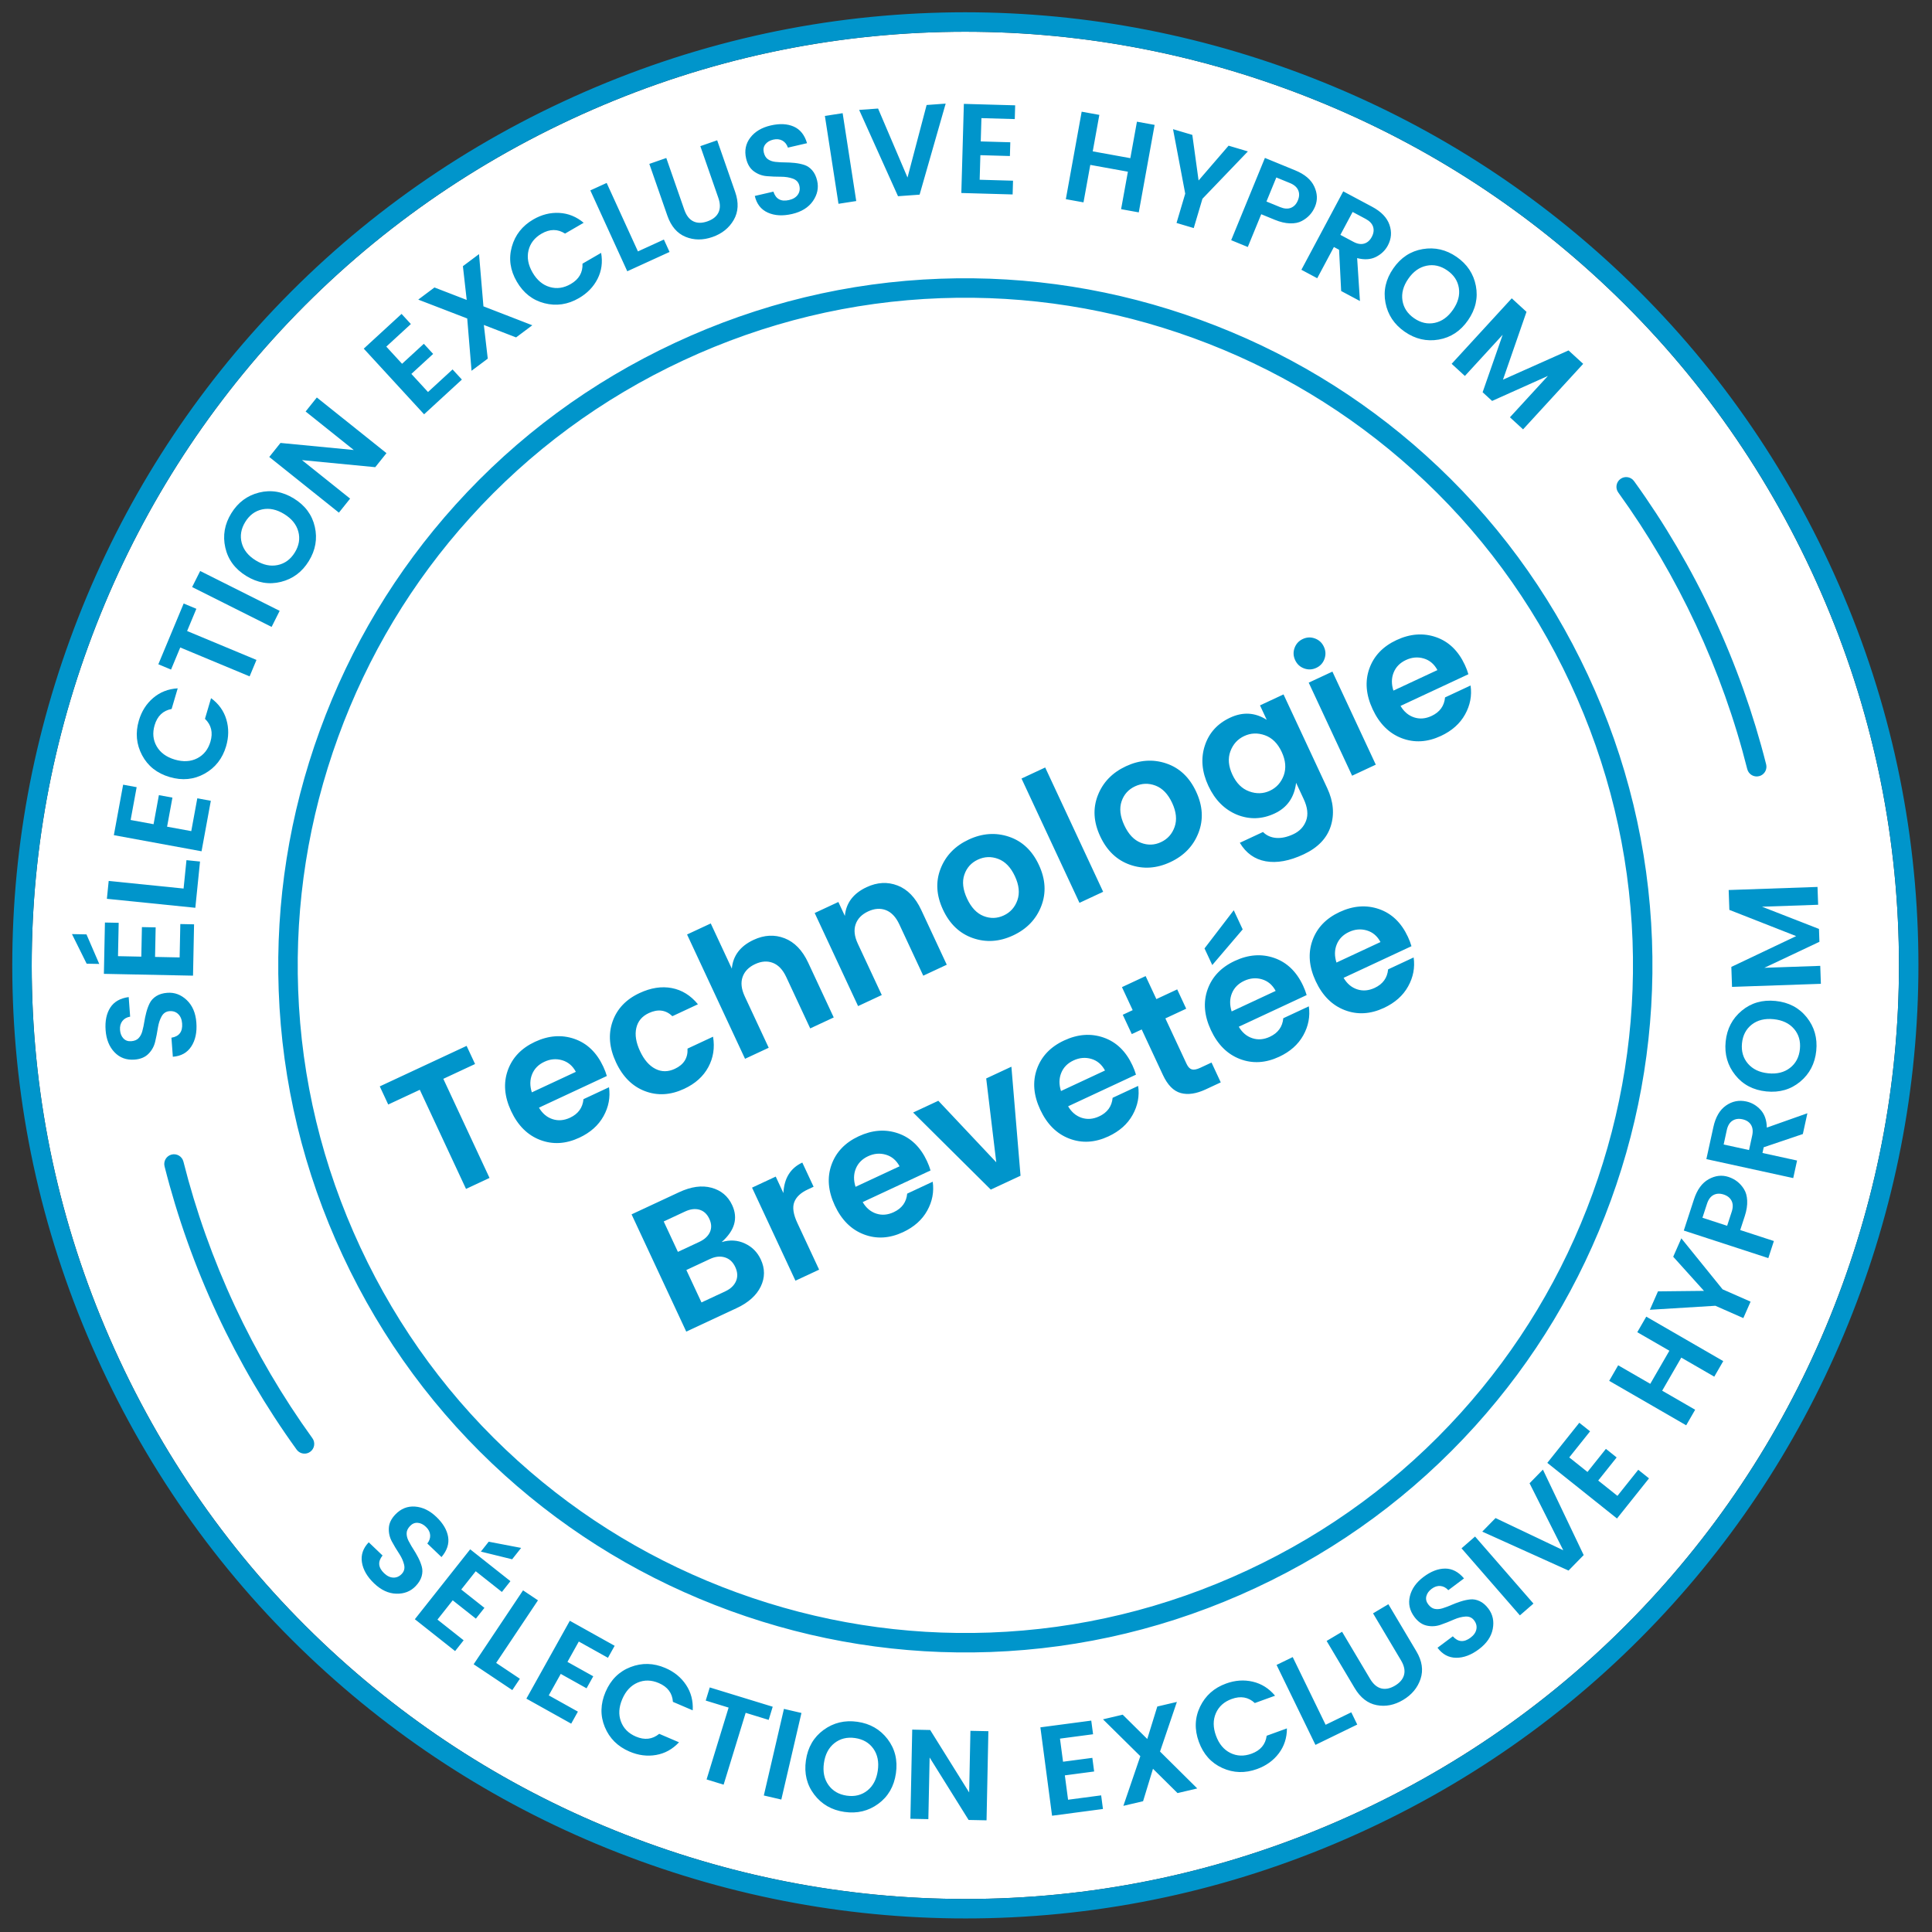
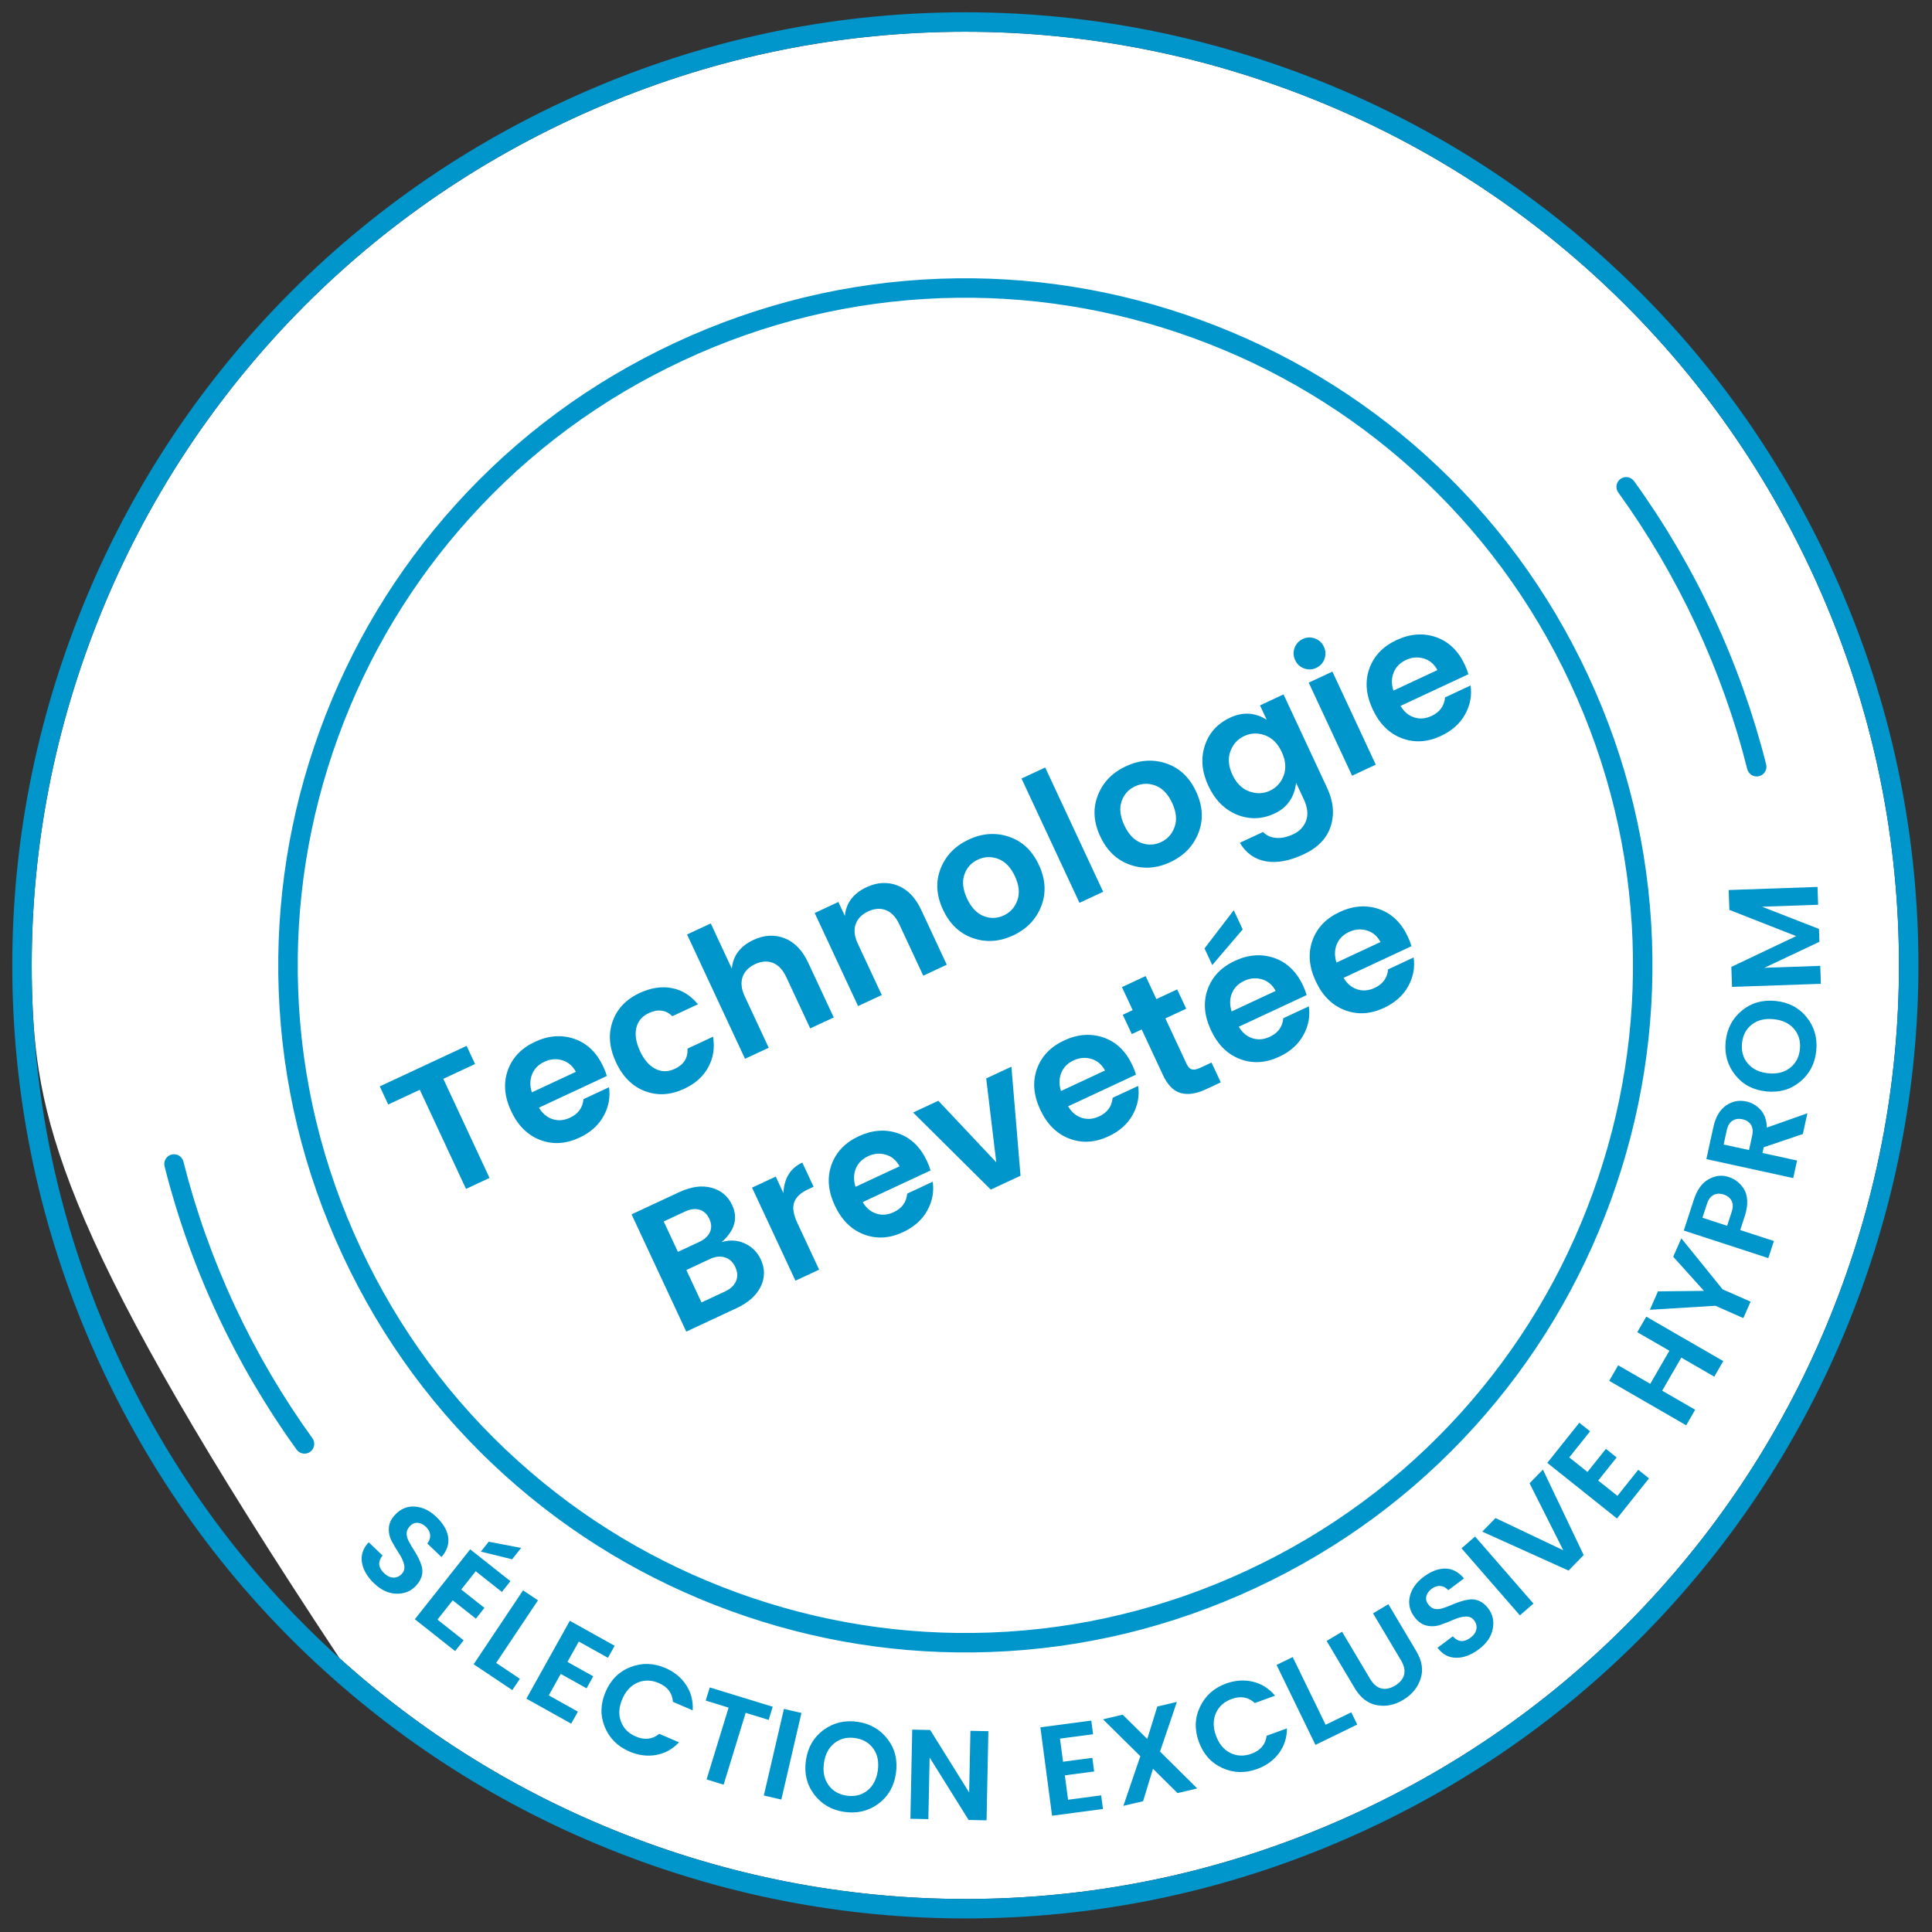
<svg xmlns="http://www.w3.org/2000/svg" width="132px" height="132px" viewBox="0 0 132 132" version="1.1">
  <rect x="0" y="0" width="132" height="132" fill="#333333" stroke="none" />
  <title>label_tech-brevetee</title>
  <g id="Symbols" stroke="none" stroke-width="1" fill="none" fill-rule="evenodd">
    <g id="label_tech-brevetee" transform="translate(0.838, 0.839)">
      <g id="circle">
-         <path d="M107.882,17.786 C114.219,23.506 119.277,30.363 122.915,38.165 C126.553,45.968 128.555,54.249 128.863,62.781 C129.162,71.02 127.876,79.145 125.043,86.929 C122.21,94.712 117.972,101.762 112.447,107.882 C106.728,114.218 99.872,119.276 92.069,122.914 C84.265,126.553 75.984,128.554 67.454,128.863 C59.213,129.161 51.09,127.876 43.306,125.043 C35.523,122.21 28.472,117.973 22.353,112.448 C16.016,106.727 10.959,99.87 7.32,92.068 C3.682,84.266 1.68,75.984 1.371,67.453 C1.072,59.214 2.358,51.09 5.191,43.306 C8.024,35.523 12.262,28.474 17.787,22.352 C23.507,16.017 30.363,10.959 38.167,7.32 C45.969,3.682 54.251,1.681 62.781,1.372 C71.021,1.074 79.145,2.359 86.929,5.192 C94.712,8.025 101.763,12.262 107.882,17.786" id="Shape" fill="#FFFFFF" />
+         <path d="M107.882,17.786 C114.219,23.506 119.277,30.363 122.915,38.165 C126.553,45.968 128.555,54.249 128.863,62.781 C129.162,71.02 127.876,79.145 125.043,86.929 C122.21,94.712 117.972,101.762 112.447,107.882 C106.728,114.218 99.872,119.276 92.069,122.914 C84.265,126.553 75.984,128.554 67.454,128.863 C59.213,129.161 51.09,127.876 43.306,125.043 C35.523,122.21 28.472,117.973 22.353,112.448 C3.682,84.266 1.68,75.984 1.371,67.453 C1.072,59.214 2.358,51.09 5.191,43.306 C8.024,35.523 12.262,28.474 17.787,22.352 C23.507,16.017 30.363,10.959 38.167,7.32 C45.969,3.682 54.251,1.681 62.781,1.372 C71.021,1.074 79.145,2.359 86.929,5.192 C94.712,8.025 101.763,12.262 107.882,17.786" id="Shape" fill="#FFFFFF" />
        <path d="M37.605,6.115 C45.57,2.402 54.024,0.358 62.733,0.043 C71.145,-0.261 79.438,1.051 87.383,3.942 C95.329,6.834 102.525,11.16 108.773,16.8 C115.242,22.64 120.406,29.639 124.12,37.603 C127.834,45.568 129.877,54.024 130.192,62.733 C130.496,71.145 129.185,79.438 126.293,87.384 C123.4,95.328 119.075,102.525 113.435,108.773 C107.595,115.242 100.595,120.405 92.631,124.119 C84.665,127.833 76.211,129.877 67.502,130.192 C59.09,130.496 50.795,129.185 42.851,126.293 C34.906,123.401 27.71,119.075 21.462,113.435 C14.993,107.595 9.829,100.594 6.115,92.63 C2.401,84.665 0.358,76.211 0.043,67.502 C-0.261,59.09 1.05,50.797 3.942,42.852 C6.833,34.907 11.16,27.71 16.8,21.462 C22.64,14.993 29.639,9.83 37.605,6.115 Z M38.167,7.32 C30.363,10.959 23.507,16.017 17.787,22.353 C12.262,28.474 8.024,35.523 5.192,43.306 C2.359,51.09 1.072,59.214 1.371,67.453 C1.68,75.984 3.682,84.266 7.32,92.068 C10.959,99.87 16.016,106.727 22.353,112.448 C28.472,117.973 35.523,122.21 43.306,125.043 C51.09,127.876 59.213,129.161 67.454,128.863 C75.984,128.554 84.265,126.553 92.069,122.914 C99.872,119.276 106.728,114.218 112.447,107.883 C117.972,101.762 122.21,94.712 125.043,86.929 C127.876,79.145 129.162,71.02 128.863,62.781 C128.555,54.249 126.553,45.968 122.915,38.165 C119.277,30.363 114.219,23.506 107.882,17.786 C101.763,12.262 94.712,8.025 86.929,5.192 C79.145,2.359 71.021,1.074 62.781,1.372 C54.251,1.681 45.969,3.682 38.167,7.32 Z M45.283,22.581 C51.025,19.904 57.12,18.431 63.399,18.204 C69.463,17.985 75.442,18.929 81.17,21.014 C86.897,23.099 92.086,26.218 96.59,30.284 C101.254,34.494 104.976,39.54 107.654,45.282 C110.332,51.024 111.804,57.119 112.031,63.397 C112.251,69.463 111.305,75.441 109.221,81.17 C107.136,86.897 104.017,92.085 99.951,96.589 C95.74,101.253 90.695,104.975 84.953,107.653 C79.211,110.331 73.115,111.804 66.836,112.031 C60.771,112.25 54.793,111.306 49.065,109.221 C43.337,107.135 38.149,104.017 33.644,99.95 C28.981,95.741 25.259,90.694 22.581,84.952 C19.904,79.21 18.43,73.115 18.203,66.836 C17.984,60.772 18.929,54.793 21.014,49.065 C23.099,43.338 26.218,38.15 30.284,33.646 C34.494,28.982 39.541,25.259 45.283,22.581 Z M45.845,23.786 C40.265,26.388 35.361,30.006 31.272,34.536 C27.32,38.912 24.289,43.955 22.264,49.52 C20.238,55.086 19.319,60.896 19.533,66.788 C19.753,72.888 21.184,78.81 23.786,84.39 C26.388,89.97 30.005,94.874 34.536,98.963 C38.912,102.915 43.954,105.944 49.52,107.971 C55.085,109.997 60.896,110.916 66.788,110.702 C72.888,110.481 78.811,109.05 84.391,106.448 C89.971,103.846 94.873,100.229 98.963,95.699 C102.914,91.323 105.946,86.28 107.971,80.715 C109.997,75.148 110.916,69.339 110.703,63.446 C110.482,57.347 109.051,51.423 106.449,45.843 C103.847,40.264 100.23,35.361 95.7,31.271 C91.322,27.32 86.282,24.29 80.715,22.264 C75.15,20.238 69.339,19.319 63.447,19.533 C57.347,19.754 51.425,21.184 45.845,23.786 Z" id="Shape" fill="#0095CB" />
        <path d="M20.248,98.416 C19.965,98.548 19.619,98.465 19.429,98.202 C17.345,95.318 15.519,92.206 14.002,88.953 C12.485,85.7 11.275,82.301 10.405,78.85 C10.315,78.495 10.531,78.133 10.887,78.043 C11.243,77.954 11.604,78.169 11.694,78.525 C12.544,81.895 13.726,85.214 15.207,88.391 C16.689,91.568 18.472,94.607 20.506,97.423 C20.721,97.721 20.654,98.137 20.357,98.351 C20.322,98.377 20.285,98.398 20.248,98.416 Z M119.467,52.149 C119.429,52.167 119.389,52.181 119.347,52.191 C118.991,52.281 118.63,52.065 118.54,51.709 C117.691,48.34 116.509,45.021 115.027,41.844 C113.546,38.667 111.763,35.628 109.728,32.811 C109.513,32.514 109.58,32.098 109.878,31.883 C110.175,31.667 110.591,31.735 110.806,32.033 C112.89,34.917 114.715,38.029 116.232,41.282 C117.749,44.535 118.959,47.934 119.83,51.384 C119.909,51.699 119.75,52.017 119.467,52.149 Z" id="Shape" fill="#0095CB" />
-         <path d="M7.955,67.284 L8.054,68.621 C7.824,68.661 7.647,68.761 7.522,68.922 C7.397,69.083 7.344,69.284 7.362,69.527 C7.38,69.77 7.457,69.964 7.593,70.108 C7.729,70.252 7.906,70.316 8.126,70.299 C8.346,70.283 8.514,70.214 8.63,70.092 C8.746,69.97 8.83,69.814 8.883,69.624 C8.914,69.513 8.942,69.396 8.967,69.274 L9.016,69.003 C9.052,68.779 9.099,68.555 9.158,68.329 C9.217,68.104 9.294,67.894 9.39,67.701 C9.487,67.508 9.636,67.347 9.839,67.218 C10.042,67.09 10.294,67.014 10.594,66.992 C11.092,66.955 11.535,67.122 11.923,67.491 C12.311,67.861 12.53,68.374 12.578,69.031 C12.627,69.687 12.512,70.23 12.232,70.658 C11.953,71.086 11.533,71.32 10.971,71.362 L10.875,70.06 C11.403,69.975 11.647,69.651 11.605,69.09 C11.585,68.812 11.496,68.598 11.339,68.447 C11.183,68.295 10.984,68.228 10.744,68.246 C10.504,68.264 10.323,68.385 10.2,68.61 C10.085,68.818 10.004,69.063 9.956,69.344 L9.945,69.41 C9.898,69.718 9.837,70.03 9.761,70.344 C9.686,70.658 9.533,70.931 9.303,71.163 C9.073,71.395 8.755,71.527 8.35,71.557 C7.801,71.598 7.346,71.431 6.987,71.056 C6.627,70.681 6.425,70.18 6.378,69.552 C6.331,68.925 6.437,68.409 6.695,68.006 C6.953,67.603 7.373,67.362 7.955,67.284 Z M6.331,62.191 L7.271,62.21 L7.224,64.489 L8.817,64.522 L8.858,62.503 L9.797,62.522 L9.756,64.541 L11.435,64.575 L11.482,62.295 L12.421,62.314 L12.35,65.821 L6.26,65.697 L6.331,62.191 Z M4.078,62.981 L5.07,63.001 L5.943,65.02 L5.082,65.003 L4.078,62.981 Z M6.588,59.35 L11.705,59.869 L11.902,57.93 L12.828,58.024 L12.508,61.184 L6.465,60.57 L6.588,59.35 Z M7.575,52.773 L8.499,52.943 L8.087,55.185 L9.654,55.473 L10.018,53.487 L10.943,53.657 L10.578,55.643 L12.23,55.946 L12.642,53.704 L13.566,53.874 L12.932,57.323 L6.941,56.222 L7.575,52.773 Z M11.304,46.19 L10.888,47.6 C10.299,47.711 9.911,48.08 9.726,48.709 C9.57,49.238 9.617,49.719 9.867,50.153 C10.117,50.586 10.53,50.888 11.106,51.058 C11.682,51.228 12.193,51.198 12.638,50.97 C13.084,50.741 13.384,50.363 13.54,49.834 C13.724,49.211 13.6,48.69 13.166,48.272 L13.582,46.862 C14.104,47.245 14.453,47.731 14.627,48.318 C14.802,48.905 14.796,49.515 14.609,50.149 C14.361,50.99 13.872,51.613 13.14,52.021 C12.409,52.428 11.613,52.505 10.75,52.25 C9.888,51.996 9.26,51.498 8.868,50.756 C8.476,50.014 8.403,49.226 8.649,48.391 C8.836,47.757 9.164,47.241 9.632,46.844 C10.1,46.447 10.657,46.229 11.304,46.19 Z M11.711,40.394 L12.578,40.756 L11.946,42.274 L16.685,44.249 L16.216,45.373 L11.477,43.399 L10.848,44.909 L9.98,44.547 L11.711,40.394 Z M12.839,38.173 L18.269,40.896 L17.719,41.993 L12.289,39.27 L12.839,38.173 Z M16.867,32.813 C17.68,32.611 18.47,32.745 19.238,33.218 C20.007,33.69 20.484,34.334 20.671,35.15 C20.857,35.966 20.721,36.747 20.262,37.493 C19.804,38.24 19.168,38.714 18.356,38.916 C17.544,39.119 16.754,38.984 15.985,38.511 C15.217,38.039 14.74,37.394 14.555,36.575 C14.37,35.757 14.506,34.976 14.964,34.232 C15.421,33.488 16.055,33.015 16.867,32.813 Z M15.918,34.823 C15.629,35.293 15.549,35.77 15.677,36.254 C15.805,36.738 16.125,37.137 16.637,37.451 C17.148,37.765 17.649,37.871 18.139,37.766 C18.628,37.662 19.017,37.375 19.306,36.905 C19.594,36.436 19.674,35.961 19.544,35.479 C19.415,34.998 19.093,34.599 18.579,34.283 C18.065,33.967 17.565,33.861 17.079,33.964 C16.593,34.068 16.206,34.354 15.918,34.823 Z M20.809,26.318 L25.567,30.122 L24.8,31.08 L19.793,30.597 L23.083,33.228 L22.317,34.186 L17.559,30.382 L18.325,29.424 L23.332,29.906 L20.043,27.276 L20.809,26.318 Z M26.598,20.608 L27.234,21.3 L25.555,22.843 L26.632,24.016 L28.119,22.65 L28.755,23.342 L27.268,24.708 L28.404,25.945 L30.083,24.402 L30.719,25.094 L28.137,27.467 L24.015,22.981 L26.598,20.608 Z M31.89,16.523 L32.192,20.091 L35.531,21.385 L34.423,22.214 L32.22,21.363 L32.487,23.664 L31.379,24.493 L31.084,20.92 L27.738,19.631 L28.846,18.802 L31.049,19.653 L30.789,17.347 L31.89,16.523 Z M36.362,19.879 C35.552,19.672 34.921,19.179 34.47,18.401 C34.018,17.623 33.905,16.83 34.131,16.022 C34.357,15.214 34.846,14.592 35.598,14.155 C36.17,13.823 36.763,13.674 37.376,13.708 C37.989,13.741 38.543,13.966 39.04,14.382 L37.768,15.12 C37.264,14.796 36.729,14.797 36.162,15.126 C35.685,15.403 35.388,15.785 35.271,16.271 C35.155,16.758 35.247,17.261 35.548,17.781 C35.849,18.3 36.24,18.63 36.721,18.77 C37.201,18.911 37.68,18.843 38.157,18.566 C38.719,18.241 38.986,17.777 38.96,17.175 L40.232,16.438 C40.347,17.075 40.265,17.667 39.989,18.213 C39.712,18.759 39.288,19.198 38.715,19.53 C37.958,19.97 37.173,20.086 36.362,19.879 Z M39.495,12.17 L40.611,11.66 L42.748,16.338 L44.521,15.528 L44.908,16.375 L42.019,17.695 L39.495,12.17 Z M44.757,13.893 L43.526,10.359 L44.685,9.956 L45.916,13.49 C46.053,13.884 46.257,14.148 46.528,14.281 C46.798,14.414 47.12,14.416 47.492,14.286 C47.865,14.156 48.117,13.955 48.249,13.682 C48.381,13.408 48.379,13.074 48.241,12.68 L47.011,9.146 L48.161,8.746 L49.392,12.279 C49.644,13.002 49.61,13.639 49.292,14.189 C48.974,14.739 48.489,15.128 47.837,15.355 C47.185,15.582 46.572,15.577 45.998,15.341 C45.424,15.104 45.011,14.622 44.757,13.893 Z M51.993,8.701 C51.756,8.756 51.577,8.862 51.455,9.018 C51.333,9.175 51.297,9.36 51.347,9.575 C51.397,9.79 51.491,9.945 51.629,10.041 C51.768,10.137 51.935,10.197 52.131,10.22 C52.245,10.233 52.364,10.243 52.489,10.249 L52.764,10.256 C52.991,10.257 53.22,10.27 53.452,10.293 C53.683,10.317 53.902,10.362 54.108,10.427 C54.314,10.493 54.496,10.616 54.654,10.797 C54.812,10.977 54.925,11.215 54.993,11.508 C55.105,11.995 55.009,12.458 54.703,12.898 C54.397,13.338 53.923,13.632 53.281,13.781 C52.64,13.929 52.086,13.898 51.621,13.687 C51.155,13.477 50.859,13.097 50.732,12.549 L52.003,12.254 C52.169,12.764 52.526,12.955 53.074,12.828 C53.346,12.765 53.544,12.645 53.669,12.467 C53.795,12.289 53.831,12.083 53.776,11.848 C53.722,11.614 53.574,11.453 53.334,11.366 C53.093,11.279 52.817,11.235 52.505,11.236 C52.192,11.237 51.875,11.224 51.553,11.197 C51.231,11.171 50.938,11.062 50.673,10.87 C50.409,10.678 50.23,10.384 50.139,9.989 C50.014,9.452 50.11,8.977 50.425,8.564 C50.741,8.152 51.205,7.875 51.818,7.733 C52.431,7.591 52.957,7.616 53.395,7.81 C53.833,8.003 54.135,8.381 54.301,8.944 L52.995,9.247 C52.92,9.026 52.794,8.866 52.616,8.767 C52.438,8.669 52.231,8.647 51.993,8.701 Z M56.45,13.085 L55.521,7.082 L56.734,6.894 L57.663,12.897 L56.45,13.085 Z M65.016,6.258 L68.521,6.357 L68.495,7.297 L66.216,7.232 L66.17,8.824 L68.189,8.881 L68.162,9.821 L66.144,9.763 L66.096,11.442 L68.375,11.507 L68.348,12.446 L64.843,12.347 L65.016,6.258 Z M57.862,6.671 L59.155,6.577 L61.166,11.29 L62.471,6.335 L63.773,6.24 L61.992,12.46 L60.517,12.567 L57.862,6.671 Z M102.45,19.543 L103.457,20.467 L101.851,25.1 L106.329,23.103 L107.33,24.02 L103.223,28.496 L102.325,27.672 L104.92,24.845 L101.107,26.554 L100.459,25.96 L101.83,22.033 L99.247,24.848 L98.343,24.018 L102.45,19.543 Z M96.367,16.179 C97.194,16.039 97.966,16.217 98.684,16.714 C99.402,17.211 99.84,17.87 99.998,18.692 C100.155,19.514 99.978,20.296 99.464,21.038 C98.951,21.78 98.282,22.221 97.457,22.363 C96.632,22.505 95.86,22.326 95.139,21.828 C94.419,21.329 93.98,20.669 93.822,19.847 C93.664,19.025 93.842,18.243 94.356,17.501 C94.869,16.76 95.539,16.319 96.367,16.179 Z M95.379,18.21 C95.037,18.703 94.905,19.198 94.982,19.692 C95.06,20.187 95.325,20.591 95.778,20.904 C96.231,21.218 96.702,21.323 97.19,21.22 C97.677,21.117 98.093,20.817 98.436,20.321 C98.78,19.825 98.913,19.332 98.836,18.841 C98.76,18.35 98.495,17.948 98.042,17.635 C97.588,17.321 97.117,17.215 96.627,17.317 C96.136,17.418 95.72,17.716 95.379,18.21 Z M90.937,12.235 L92.91,13.288 C93.529,13.618 93.924,14.028 94.094,14.517 C94.264,15.005 94.227,15.477 93.984,15.933 C93.804,16.271 93.533,16.531 93.173,16.713 C92.813,16.896 92.384,16.923 91.886,16.796 L92.077,19.728 L90.794,19.044 L90.652,16.226 L90.298,16.037 L89.159,18.171 L88.077,17.593 L90.937,12.235 Z M91.577,13.642 L90.741,15.208 L91.632,15.683 C91.903,15.828 92.148,15.868 92.366,15.804 C92.585,15.74 92.758,15.588 92.886,15.347 C93.015,15.106 93.045,14.877 92.977,14.66 C92.909,14.443 92.739,14.262 92.468,14.117 L91.577,13.642 Z M85.585,9.951 L87.654,10.8 C88.304,11.066 88.738,11.434 88.956,11.903 C89.174,12.372 89.193,12.826 89.013,13.266 C88.832,13.706 88.53,14.037 88.107,14.259 C87.89,14.377 87.621,14.431 87.302,14.422 C86.982,14.413 86.638,14.333 86.267,14.181 L85.333,13.798 L84.415,16.037 L83.28,15.571 L85.585,9.951 Z M86.364,11.286 L85.69,12.929 L86.624,13.312 C86.908,13.428 87.156,13.444 87.367,13.358 C87.578,13.272 87.735,13.103 87.838,12.85 C87.942,12.598 87.949,12.367 87.859,12.158 C87.769,11.949 87.582,11.786 87.298,11.669 L86.364,11.286 Z M79.307,7.987 L80.625,8.378 L81.053,11.492 L83.103,9.114 L84.421,9.506 L81.317,12.741 L80.722,14.744 L79.546,14.394 L80.14,12.392 L79.307,7.987 Z M73.065,6.792 L74.272,7.01 L73.821,9.502 L76.39,9.967 L76.841,7.475 L78.049,7.694 L76.966,13.671 L75.759,13.452 L76.223,10.892 L73.654,10.427 L73.19,12.987 L71.983,12.769 L73.065,6.792 Z" id="Shape" fill="#0095CB" />
        <path d="M61.488,117.334 L62.715,117.36 L65.378,121.627 L65.464,117.416 L66.691,117.441 L66.566,123.531 L65.34,123.506 L62.677,119.239 L62.59,123.45 L61.363,123.425 L61.488,117.334 Z M57.746,116.799 C58.611,116.923 59.297,117.318 59.805,117.983 C60.313,118.648 60.503,119.427 60.374,120.32 C60.246,121.213 59.844,121.907 59.17,122.402 C58.495,122.897 57.724,123.082 56.857,122.957 C55.989,122.832 55.302,122.438 54.794,121.772 C54.286,121.107 54.096,120.329 54.224,119.435 C54.353,118.543 54.756,117.849 55.433,117.354 C56.111,116.86 56.882,116.675 57.746,116.799 Z M56.174,118.256 C55.781,118.566 55.542,119.018 55.456,119.613 C55.37,120.207 55.473,120.708 55.763,121.116 C56.053,121.524 56.471,121.767 57.016,121.846 C57.562,121.924 58.03,121.808 58.42,121.498 C58.811,121.188 59.049,120.734 59.135,120.137 C59.221,119.54 59.12,119.039 58.832,118.634 C58.544,118.229 58.128,117.988 57.582,117.909 C57.037,117.831 56.567,117.947 56.174,118.256 Z M52.723,115.918 L53.919,116.196 L52.544,122.112 L51.349,121.834 L52.723,115.918 Z M47.655,114.451 L51.956,115.77 L51.68,116.669 L50.108,116.186 L48.602,121.095 L47.438,120.737 L48.943,115.829 L47.379,115.349 L47.655,114.451 Z M42.241,113.06 C43.024,112.758 43.815,112.778 44.615,113.121 C45.223,113.381 45.697,113.767 46.036,114.279 C46.376,114.79 46.527,115.369 46.49,116.016 L45.138,115.437 C45.097,114.839 44.776,114.411 44.173,114.153 C43.667,113.936 43.183,113.926 42.723,114.123 C42.263,114.321 41.915,114.695 41.678,115.247 C41.442,115.799 41.411,116.31 41.586,116.779 C41.76,117.248 42.101,117.591 42.607,117.808 C43.205,118.064 43.736,118.002 44.202,117.621 L45.554,118.2 C45.112,118.673 44.589,118.962 43.986,119.066 C43.382,119.171 42.777,119.093 42.169,118.832 C41.363,118.487 40.802,117.928 40.483,117.154 C40.164,116.38 40.182,115.58 40.536,114.754 C40.89,113.927 41.459,113.362 42.241,113.06 Z M38.094,109.897 L41.157,111.606 L40.699,112.427 L38.708,111.316 L37.932,112.707 L39.695,113.69 L39.237,114.511 L37.474,113.527 L36.655,114.994 L38.646,116.105 L38.188,116.926 L35.126,115.217 L38.094,109.897 Z M34.898,107.818 L35.918,108.5 L33.061,112.776 L34.682,113.859 L34.164,114.633 L31.523,112.869 L34.898,107.818 Z M31.286,105.015 L34.036,107.191 L33.453,107.928 L31.665,106.513 L30.676,107.762 L32.26,109.015 L31.676,109.752 L30.093,108.499 L29.051,109.816 L30.839,111.231 L30.256,111.968 L27.506,109.791 L31.286,105.015 Z M32.551,104.495 L34.768,104.919 L34.153,105.696 L32.016,105.171 L32.551,104.495 Z M27.52,102.095 C28.038,102.133 28.524,102.369 28.979,102.804 C29.434,103.239 29.701,103.693 29.779,104.165 C29.857,104.638 29.706,105.097 29.326,105.545 L28.358,104.618 C28.501,104.435 28.566,104.241 28.551,104.039 C28.536,103.836 28.441,103.65 28.265,103.482 C28.089,103.313 27.902,103.221 27.705,103.205 C27.508,103.189 27.333,103.26 27.18,103.42 C27.028,103.579 26.949,103.743 26.945,103.911 C26.941,104.08 26.982,104.252 27.07,104.429 C27.129,104.546 27.196,104.667 27.27,104.791 L27.387,104.978 C27.51,105.169 27.626,105.367 27.733,105.574 C27.84,105.781 27.922,105.988 27.98,106.196 C28.038,106.404 28.035,106.624 27.971,106.855 C27.906,107.086 27.769,107.311 27.561,107.529 C27.216,107.889 26.775,108.062 26.24,108.047 C25.704,108.033 25.198,107.798 24.722,107.342 C24.246,106.887 23.969,106.407 23.89,105.902 C23.811,105.397 23.966,104.942 24.355,104.535 L25.299,105.437 C24.963,105.855 24.999,106.258 25.405,106.647 C25.607,106.84 25.816,106.94 26.034,106.947 C26.251,106.955 26.443,106.872 26.61,106.697 C26.776,106.524 26.83,106.312 26.771,106.063 C26.717,105.832 26.613,105.595 26.461,105.354 L26.425,105.298 C26.253,105.037 26.09,104.765 25.936,104.481 C25.782,104.197 25.713,103.892 25.728,103.566 C25.743,103.239 25.891,102.929 26.172,102.636 C26.553,102.238 27.002,102.057 27.52,102.095 Z M74.522,116.63 L75.868,116.313 L77.547,117.974 L78.232,115.756 L79.57,115.441 L78.419,118.832 L80.962,121.353 L79.615,121.67 L77.937,120.009 L77.261,122.225 L75.914,122.542 L77.073,119.149 L74.522,116.63 Z M70.244,117.178 L73.72,116.718 L73.844,117.65 L71.583,117.949 L71.792,119.527 L73.794,119.263 L73.917,120.194 L71.915,120.459 L72.136,122.124 L74.396,121.825 L74.519,122.757 L71.042,123.217 L70.244,117.178 Z M82.672,119.954 C81.91,119.607 81.376,119.011 81.07,118.166 C80.763,117.32 80.792,116.52 81.156,115.764 C81.521,115.009 82.112,114.482 82.93,114.186 C83.552,113.96 84.161,113.918 84.759,114.059 C85.356,114.2 85.862,114.519 86.278,115.017 L84.895,115.518 C84.457,115.11 83.929,115.017 83.313,115.241 C82.795,115.429 82.436,115.752 82.235,116.211 C82.034,116.669 82.036,117.181 82.241,117.745 C82.446,118.31 82.772,118.703 83.22,118.926 C83.668,119.15 84.152,119.167 84.67,118.979 C85.28,118.757 85.626,118.348 85.705,117.752 L87.088,117.25 C87.088,117.898 86.904,118.466 86.535,118.955 C86.167,119.444 85.671,119.801 85.05,120.026 C84.226,120.325 83.434,120.301 82.672,119.954 Z M86.381,112.914 L87.484,112.378 L89.733,117.003 L91.486,116.151 L91.893,116.988 L89.037,118.377 L86.381,112.914 Z M91.714,114.491 L89.801,111.275 L90.856,110.648 L92.769,113.864 C92.982,114.223 93.235,114.441 93.526,114.517 C93.818,114.593 94.134,114.53 94.473,114.329 C94.812,114.127 95.019,113.879 95.093,113.585 C95.168,113.291 95.099,112.964 94.885,112.605 L92.972,109.389 L94.02,108.766 L95.932,111.982 C96.324,112.64 96.419,113.271 96.217,113.873 C96.015,114.476 95.617,114.954 95.024,115.307 C94.431,115.66 93.829,115.778 93.22,115.661 C92.61,115.544 92.108,115.154 91.714,114.491 Z M96.979,107.712 C96.784,107.858 96.662,108.027 96.614,108.219 C96.566,108.411 96.608,108.596 96.74,108.772 C96.872,108.948 97.021,109.053 97.186,109.085 C97.352,109.117 97.528,109.104 97.717,109.046 C97.827,109.012 97.94,108.973 98.057,108.928 L98.311,108.823 C98.519,108.733 98.734,108.652 98.956,108.58 C99.177,108.508 99.395,108.461 99.61,108.438 C99.825,108.415 100.041,108.454 100.258,108.556 C100.476,108.657 100.675,108.829 100.856,109.07 C101.155,109.47 101.253,109.932 101.151,110.458 C101.049,110.985 100.734,111.445 100.207,111.84 C99.68,112.235 99.161,112.43 98.65,112.425 C98.139,112.42 97.714,112.192 97.377,111.741 L98.422,110.959 C98.779,111.358 99.183,111.389 99.633,111.052 C99.856,110.885 99.989,110.695 100.032,110.481 C100.075,110.268 100.024,110.065 99.88,109.872 C99.736,109.679 99.536,109.592 99.28,109.609 C99.043,109.625 98.793,109.688 98.53,109.799 L98.469,109.825 C98.184,109.952 97.889,110.068 97.583,110.173 C97.278,110.279 96.966,110.298 96.646,110.229 C96.326,110.16 96.045,109.963 95.801,109.638 C95.471,109.197 95.367,108.724 95.489,108.22 C95.611,107.715 95.924,107.274 96.428,106.896 C96.931,106.519 97.423,106.331 97.901,106.331 C98.38,106.331 98.809,106.555 99.188,107.003 L98.115,107.807 C97.958,107.635 97.778,107.54 97.575,107.521 C97.373,107.503 97.174,107.566 96.979,107.712 Z M99.943,104.141 L103.932,108.722 L103.006,109.528 L99.018,104.947 L99.943,104.141 Z M104.578,99.569 L107.364,105.408 L106.33,106.466 L100.435,103.806 L101.342,102.879 L105.969,105.079 L103.666,100.502 L104.578,99.569 Z M107.065,96.368 L107.8,96.954 L106.378,98.736 L107.623,99.73 L108.882,98.152 L109.616,98.738 L108.357,100.316 L109.67,101.363 L111.092,99.581 L111.827,100.167 L109.64,102.909 L104.878,99.109 L107.065,96.368 Z M111.64,89.118 L116.9,92.156 L116.286,93.219 L114.033,91.917 L112.727,94.178 L114.98,95.479 L114.367,96.542 L109.107,93.504 L109.72,92.442 L111.913,93.708 L113.219,91.447 L111.026,90.181 L111.64,89.118 Z M114.035,83.767 L116.855,87.252 L118.767,88.094 L118.272,89.217 L116.361,88.375 L111.886,88.649 L112.44,87.391 L115.582,87.357 L113.481,85.025 L114.035,83.767 Z M117.256,79.572 C117.708,79.72 118.061,79.996 118.313,80.402 C118.446,80.61 118.521,80.874 118.535,81.193 C118.55,81.512 118.496,81.862 118.372,82.243 L118.059,83.202 L120.359,83.952 L119.979,85.119 L114.204,83.236 L114.897,81.11 C115.114,80.442 115.449,79.982 115.901,79.73 C116.352,79.478 116.804,79.425 117.256,79.572 Z M116.236,80.805 C116.035,80.91 115.886,81.109 115.791,81.401 L115.478,82.361 L117.165,82.911 L117.478,81.951 C117.574,81.659 117.571,81.411 117.469,81.207 C117.368,81.003 117.188,80.859 116.928,80.774 C116.669,80.69 116.439,80.7 116.236,80.805 Z M118.477,74.417 C118.851,74.499 119.175,74.689 119.448,74.986 C119.722,75.283 119.865,75.689 119.878,76.202 L122.648,75.222 L122.338,76.641 L119.664,77.545 L119.579,77.936 L121.943,78.452 L121.681,79.651 L115.746,78.355 L116.224,76.17 C116.373,75.484 116.661,74.993 117.084,74.697 C117.508,74.4 117.973,74.307 118.477,74.417 Z M117.526,75.733 C117.336,75.857 117.207,76.07 117.142,76.37 L116.927,77.357 L118.661,77.735 L118.876,76.749 C118.942,76.449 118.914,76.202 118.793,76.009 C118.672,75.817 118.478,75.691 118.211,75.633 C117.945,75.575 117.717,75.608 117.526,75.733 Z M120.472,67.549 C121.369,67.64 122.079,68.012 122.602,68.666 C123.125,69.319 123.342,70.082 123.254,70.953 C123.165,71.825 122.8,72.529 122.156,73.064 C121.513,73.599 120.743,73.822 119.845,73.731 C118.948,73.64 118.238,73.266 117.716,72.609 C117.193,71.953 116.976,71.19 117.064,70.322 C117.152,69.453 117.518,68.751 118.161,68.216 C118.804,67.68 119.574,67.458 120.472,67.549 Z M118.852,69.16 C118.46,69.465 118.236,69.891 118.18,70.439 C118.125,70.988 118.26,71.452 118.586,71.832 C118.912,72.212 119.373,72.432 119.971,72.492 C120.568,72.553 121.065,72.43 121.46,72.123 C121.856,71.816 122.081,71.389 122.137,70.84 C122.192,70.292 122.057,69.829 121.731,69.452 C121.405,69.075 120.942,68.856 120.341,68.795 C119.741,68.734 119.245,68.856 118.852,69.16 Z M117.27,59.97 L123.34,59.759 L123.383,60.977 L119.547,61.11 L123.44,62.629 L123.47,63.508 L119.709,65.284 L123.527,65.151 L123.57,66.378 L117.499,66.588 L117.452,65.223 L121.881,63.119 L117.317,61.327 L117.27,59.97 Z" id="Shape" fill="#0095CB" />
      </g>
      <path d="M25.687,74.625 L25.109,73.386 L31.042,70.619 L31.62,71.858 L29.451,72.87 L32.608,79.641 L31.002,80.391 L27.844,73.619 L25.687,74.625 Z M38.745,76.891 C37.82,77.323 36.926,77.374 36.064,77.045 C35.203,76.715 34.542,76.057 34.082,75.07 C33.621,74.083 33.546,73.156 33.855,72.291 C34.163,71.425 34.783,70.775 35.712,70.341 C36.642,69.908 37.54,69.841 38.406,70.14 C39.272,70.44 39.93,71.071 40.379,72.035 C40.483,72.257 40.564,72.471 40.623,72.677 L35.986,74.839 C36.217,75.234 36.525,75.496 36.911,75.623 C37.296,75.751 37.695,75.718 38.109,75.526 C38.667,75.265 38.973,74.843 39.027,74.259 L40.771,73.445 C40.87,74.136 40.744,74.795 40.395,75.424 C40.045,76.052 39.495,76.542 38.745,76.891 Z M38.506,72.392 C38.287,71.982 37.975,71.718 37.57,71.599 C37.165,71.48 36.76,71.515 36.355,71.705 C35.949,71.894 35.67,72.178 35.516,72.557 C35.362,72.936 35.356,73.349 35.499,73.794 L38.506,72.392 Z M43.229,73.711 C42.369,73.385 41.709,72.729 41.249,71.742 C40.788,70.755 40.71,69.827 41.013,68.959 C41.316,68.092 41.931,67.442 42.857,67.01 C43.629,66.65 44.363,66.536 45.058,66.668 C45.753,66.8 46.35,67.17 46.847,67.776 L45.102,68.59 C44.649,68.158 44.113,68.087 43.493,68.376 C43.027,68.593 42.741,68.934 42.636,69.398 C42.53,69.861 42.615,70.387 42.89,70.977 C43.165,71.566 43.513,71.969 43.936,72.186 C44.359,72.404 44.803,72.404 45.27,72.186 C45.882,71.901 46.171,71.44 46.135,70.805 L47.88,69.991 C48.006,70.743 47.899,71.435 47.556,72.07 C47.214,72.705 46.665,73.199 45.907,73.552 C44.981,73.984 44.088,74.037 43.229,73.711 Z M47.723,62.254 L49.162,65.341 C49.243,64.456 49.739,63.801 50.649,63.376 C51.376,63.037 52.081,63 52.763,63.264 C53.445,63.528 53.984,64.085 54.38,64.934 L56.125,68.676 L54.518,69.425 L52.88,65.913 C52.648,65.416 52.344,65.094 51.969,64.948 C51.593,64.801 51.187,64.83 50.751,65.033 C50.315,65.237 50.031,65.53 49.897,65.914 C49.764,66.297 49.813,66.737 50.045,67.235 L51.683,70.747 L50.065,71.501 L46.104,63.008 L47.723,62.254 Z M56.442,60.787 L56.886,61.739 C56.967,60.854 57.463,60.199 58.373,59.774 C59.1,59.435 59.805,59.398 60.487,59.662 C61.169,59.926 61.708,60.483 62.104,61.332 L63.848,65.074 L62.242,65.823 L60.604,62.311 C60.372,61.814 60.068,61.492 59.693,61.346 C59.317,61.2 58.911,61.228 58.475,61.431 C58.039,61.635 57.754,61.928 57.621,62.312 C57.488,62.695 57.537,63.136 57.769,63.633 L59.407,67.145 L57.789,67.9 L54.824,61.541 L56.442,60.787 Z M67.742,61.707 C68.193,61.497 68.504,61.149 68.674,60.665 C68.844,60.18 68.787,59.634 68.503,59.026 C68.22,58.418 67.841,58.024 67.366,57.845 C66.891,57.665 66.426,57.682 65.971,57.894 C65.516,58.107 65.208,58.45 65.048,58.926 C64.887,59.401 64.95,59.945 65.235,60.557 C65.521,61.169 65.897,61.566 66.364,61.749 C66.831,61.932 67.29,61.918 67.742,61.707 Z M65.626,63.253 C64.725,62.937 64.045,62.29 63.589,61.311 C63.132,60.331 63.078,59.397 63.427,58.508 C63.776,57.618 64.416,56.957 65.345,56.523 C66.275,56.09 67.193,56.025 68.098,56.329 C69.004,56.634 69.685,57.275 70.142,58.255 C70.599,59.234 70.652,60.173 70.303,61.072 C69.954,61.971 69.312,62.638 68.379,63.073 C67.445,63.508 66.528,63.568 65.626,63.253 Z M72.915,60.846 L68.955,52.353 L70.573,51.598 L74.533,60.091 L72.915,60.846 Z M78.484,56.698 C78.936,56.488 79.246,56.14 79.416,55.656 C79.586,55.171 79.529,54.625 79.246,54.017 C78.962,53.408 78.583,53.015 78.108,52.835 C77.633,52.656 77.168,52.673 76.713,52.885 C76.258,53.097 75.95,53.441 75.79,53.916 C75.63,54.392 75.692,54.935 75.978,55.548 C76.263,56.16 76.639,56.557 77.106,56.74 C77.574,56.922 78.033,56.909 78.484,56.698 Z M76.368,58.244 C75.467,57.928 74.788,57.281 74.331,56.301 C73.874,55.322 73.821,54.388 74.17,53.498 C74.519,52.609 75.158,51.948 76.088,51.514 C77.017,51.081 77.935,51.016 78.841,51.32 C79.746,51.624 80.428,52.266 80.884,53.246 C81.341,54.225 81.395,55.164 81.045,56.063 C80.696,56.962 80.055,57.629 79.121,58.064 C78.188,58.499 77.27,58.559 76.368,58.244 Z M83.674,54.823 C82.819,54.467 82.168,53.811 81.722,52.855 C81.276,51.898 81.194,50.984 81.477,50.112 C81.76,49.239 82.337,48.6 83.209,48.193 C84.081,47.787 84.915,47.836 85.709,48.341 L85.249,47.354 L86.856,46.605 L89.842,53.009 C90.267,53.919 90.346,54.788 90.08,55.616 C89.813,56.443 89.196,57.082 88.228,57.534 C87.261,57.985 86.398,58.143 85.641,58.007 C84.883,57.871 84.293,57.45 83.871,56.743 L85.455,56.005 C85.686,56.241 85.982,56.376 86.341,56.409 C86.701,56.441 87.095,56.357 87.524,56.158 C87.952,55.958 88.244,55.649 88.399,55.233 C88.554,54.816 88.499,54.324 88.235,53.758 L87.716,52.645 C87.594,53.642 87.105,54.341 86.248,54.74 C85.391,55.14 84.533,55.168 83.674,54.823 Z M86.869,52.146 C87.048,51.652 87.003,51.114 86.731,50.533 C86.46,49.951 86.079,49.573 85.587,49.397 C85.095,49.221 84.623,49.238 84.172,49.449 C83.721,49.659 83.405,50.007 83.226,50.491 C83.046,50.975 83.092,51.508 83.363,52.09 C83.634,52.671 84.017,53.052 84.511,53.231 C85.004,53.411 85.475,53.396 85.922,53.188 C86.37,52.979 86.685,52.632 86.869,52.146 Z M89.613,43.349 C89.742,43.624 89.755,43.902 89.653,44.183 C89.551,44.463 89.364,44.667 89.092,44.793 C88.82,44.92 88.544,44.932 88.264,44.83 C87.983,44.728 87.779,44.539 87.651,44.264 C87.522,43.988 87.509,43.71 87.611,43.43 C87.713,43.15 87.9,42.946 88.172,42.819 C88.443,42.693 88.719,42.68 89,42.782 C89.28,42.885 89.485,43.073 89.613,43.349 Z M91.542,52.16 L88.577,45.802 L90.196,45.047 L93.16,51.405 L91.542,52.16 Z M97.61,49.442 C96.685,49.874 95.791,49.925 94.929,49.596 C94.068,49.266 93.407,48.608 92.947,47.621 C92.486,46.634 92.411,45.707 92.719,44.841 C93.028,43.976 93.647,43.326 94.577,42.892 C95.507,42.459 96.405,42.392 97.271,42.691 C98.137,42.991 98.795,43.622 99.244,44.586 C99.348,44.808 99.429,45.022 99.487,45.227 L94.851,47.39 C95.082,47.785 95.39,48.046 95.775,48.174 C96.161,48.302 96.56,48.269 96.973,48.076 C97.532,47.816 97.838,47.394 97.892,46.81 L99.636,45.996 C99.735,46.686 99.609,47.346 99.259,47.975 C98.91,48.603 98.36,49.093 97.61,49.442 Z M97.371,44.943 C97.151,44.533 96.84,44.269 96.435,44.15 C96.03,44.031 95.625,44.066 95.22,44.255 C94.814,44.445 94.534,44.729 94.381,45.108 C94.227,45.487 94.221,45.899 94.364,46.345 L97.371,44.943 Z M42.313,82.13 L45.561,80.616 C46.38,80.234 47.117,80.132 47.773,80.311 C48.429,80.489 48.9,80.884 49.185,81.496 C49.603,82.392 49.363,83.235 48.465,84.026 C49.028,83.856 49.557,83.887 50.051,84.118 C50.546,84.348 50.909,84.712 51.141,85.21 C51.433,85.837 51.432,86.454 51.138,87.062 C50.844,87.67 50.291,88.163 49.48,88.541 L46.049,90.141 L42.313,82.13 Z M44.509,82.615 L45.478,84.692 L46.936,84.013 C47.295,83.845 47.538,83.622 47.665,83.344 C47.791,83.066 47.778,82.763 47.625,82.434 C47.471,82.105 47.246,81.898 46.95,81.812 C46.654,81.727 46.327,81.768 45.967,81.935 L44.509,82.615 Z M47.089,88.147 L48.719,87.387 C49.078,87.219 49.322,86.987 49.449,86.69 C49.576,86.393 49.559,86.073 49.398,85.728 C49.238,85.384 49,85.164 48.686,85.069 C48.371,84.973 48.034,85.009 47.674,85.177 L46.056,85.932 L47.089,88.147 Z M52.162,79.549 L52.686,80.674 C52.737,79.663 53.167,78.969 53.978,78.591 L54.749,80.243 L54.347,80.431 C53.865,80.655 53.558,80.945 53.426,81.301 C53.293,81.656 53.364,82.128 53.639,82.717 L55.127,85.908 L53.509,86.662 L50.544,80.304 L52.162,79.549 Z M60.862,83.345 C59.936,83.777 59.043,83.828 58.181,83.498 C57.32,83.169 56.659,82.511 56.198,81.524 C55.738,80.537 55.662,79.61 55.971,78.744 C56.28,77.878 56.899,77.229 57.829,76.795 C58.759,76.362 59.656,76.295 60.523,76.594 C61.389,76.893 62.047,77.525 62.496,78.489 C62.6,78.711 62.681,78.925 62.739,79.13 L58.103,81.292 C58.334,81.688 58.642,81.949 59.027,82.077 C59.413,82.204 59.812,82.172 60.225,81.979 C60.784,81.719 61.09,81.297 61.144,80.713 L62.888,79.899 C62.986,80.589 62.861,81.249 62.511,81.877 C62.162,82.506 61.612,82.995 60.862,83.345 Z M60.623,78.846 C60.403,78.436 60.091,78.171 59.687,78.053 C59.282,77.934 58.877,77.969 58.471,78.158 C58.066,78.347 57.786,78.631 57.632,79.011 C57.479,79.39 57.473,79.802 57.616,80.248 L60.623,78.846 Z M61.55,75.172 L63.272,74.369 L67.23,78.573 L66.542,72.844 L68.264,72.041 L68.888,79.491 L66.856,80.438 L61.55,75.172 Z M74.898,76.8 C73.973,77.232 73.079,77.283 72.217,76.953 C71.356,76.624 70.695,75.965 70.235,74.978 C69.774,73.991 69.699,73.065 70.007,72.199 C70.316,71.333 70.935,70.683 71.865,70.25 C72.795,69.816 73.693,69.749 74.559,70.049 C75.425,70.348 76.083,70.98 76.532,71.944 C76.636,72.166 76.717,72.38 76.775,72.585 L72.139,74.747 C72.37,75.143 72.678,75.404 73.063,75.532 C73.449,75.659 73.848,75.627 74.262,75.434 C74.82,75.174 75.126,74.751 75.18,74.167 L76.924,73.354 C77.023,74.044 76.897,74.704 76.547,75.332 C76.198,75.961 75.648,76.45 74.898,76.8 Z M74.659,72.301 C74.44,71.891 74.128,71.626 73.723,71.507 C73.318,71.389 72.913,71.424 72.508,71.613 C72.102,71.802 71.822,72.086 71.669,72.465 C71.515,72.845 71.509,73.257 71.652,73.703 L74.659,72.301 Z M81.168,72.116 L81.937,71.757 L82.568,73.112 L81.547,73.588 C80.896,73.891 80.325,73.976 79.834,73.841 C79.343,73.707 78.937,73.296 78.616,72.607 L77.166,69.497 L76.489,69.813 L75.873,68.493 L76.55,68.177 L75.817,66.605 L77.435,65.85 L78.169,67.422 L79.592,66.759 L80.207,68.079 L78.784,68.742 L80.234,71.852 C80.331,72.059 80.449,72.183 80.59,72.225 C80.73,72.266 80.923,72.23 81.168,72.116 Z M86.559,71.362 C85.633,71.794 84.739,71.845 83.878,71.516 C83.016,71.186 82.355,70.528 81.895,69.541 C81.435,68.554 81.359,67.628 81.668,66.762 C81.977,65.896 82.596,65.246 83.526,64.813 C84.455,64.379 85.353,64.312 86.219,64.611 C87.085,64.911 87.743,65.543 88.193,66.507 C88.296,66.728 88.377,66.942 88.436,67.148 L83.799,69.31 C84.03,69.705 84.338,69.967 84.724,70.094 C85.11,70.222 85.509,70.189 85.922,69.997 C86.481,69.736 86.787,69.314 86.84,68.73 L88.585,67.917 C88.683,68.607 88.557,69.266 88.208,69.895 C87.858,70.524 87.309,71.013 86.559,71.362 Z M86.319,66.863 C86.1,66.453 85.788,66.189 85.383,66.07 C84.979,65.951 84.574,65.987 84.168,66.176 C83.763,66.365 83.483,66.649 83.329,67.028 C83.175,67.407 83.17,67.82 83.312,68.265 L86.319,66.863 Z M83.456,61.352 L84.066,62.66 L81.988,65.096 L81.458,63.96 L83.456,61.352 Z M93.72,68.023 C92.795,68.455 91.901,68.506 91.039,68.176 C90.178,67.847 89.517,67.189 89.057,66.202 C88.596,65.215 88.521,64.288 88.83,63.422 C89.138,62.556 89.758,61.907 90.687,61.473 C91.617,61.04 92.515,60.973 93.381,61.272 C94.247,61.571 94.905,62.203 95.354,63.167 C95.458,63.389 95.539,63.603 95.598,63.808 L90.961,65.97 C91.192,66.366 91.5,66.627 91.886,66.755 C92.271,66.882 92.67,66.85 93.084,66.657 C93.642,66.397 93.948,65.975 94.002,65.391 L95.746,64.577 C95.845,65.267 95.719,65.927 95.369,66.555 C95.02,67.184 94.47,67.673 93.72,68.023 Z M93.481,63.524 C93.262,63.114 92.95,62.849 92.545,62.731 C92.14,62.612 91.735,62.647 91.33,62.836 C90.924,63.025 90.645,63.309 90.491,63.689 C90.337,64.068 90.331,64.48 90.474,64.926 L93.481,63.524 Z" id="Shape" fill="#0095CB" fill-rule="nonzero" />
    </g>
  </g>
</svg>